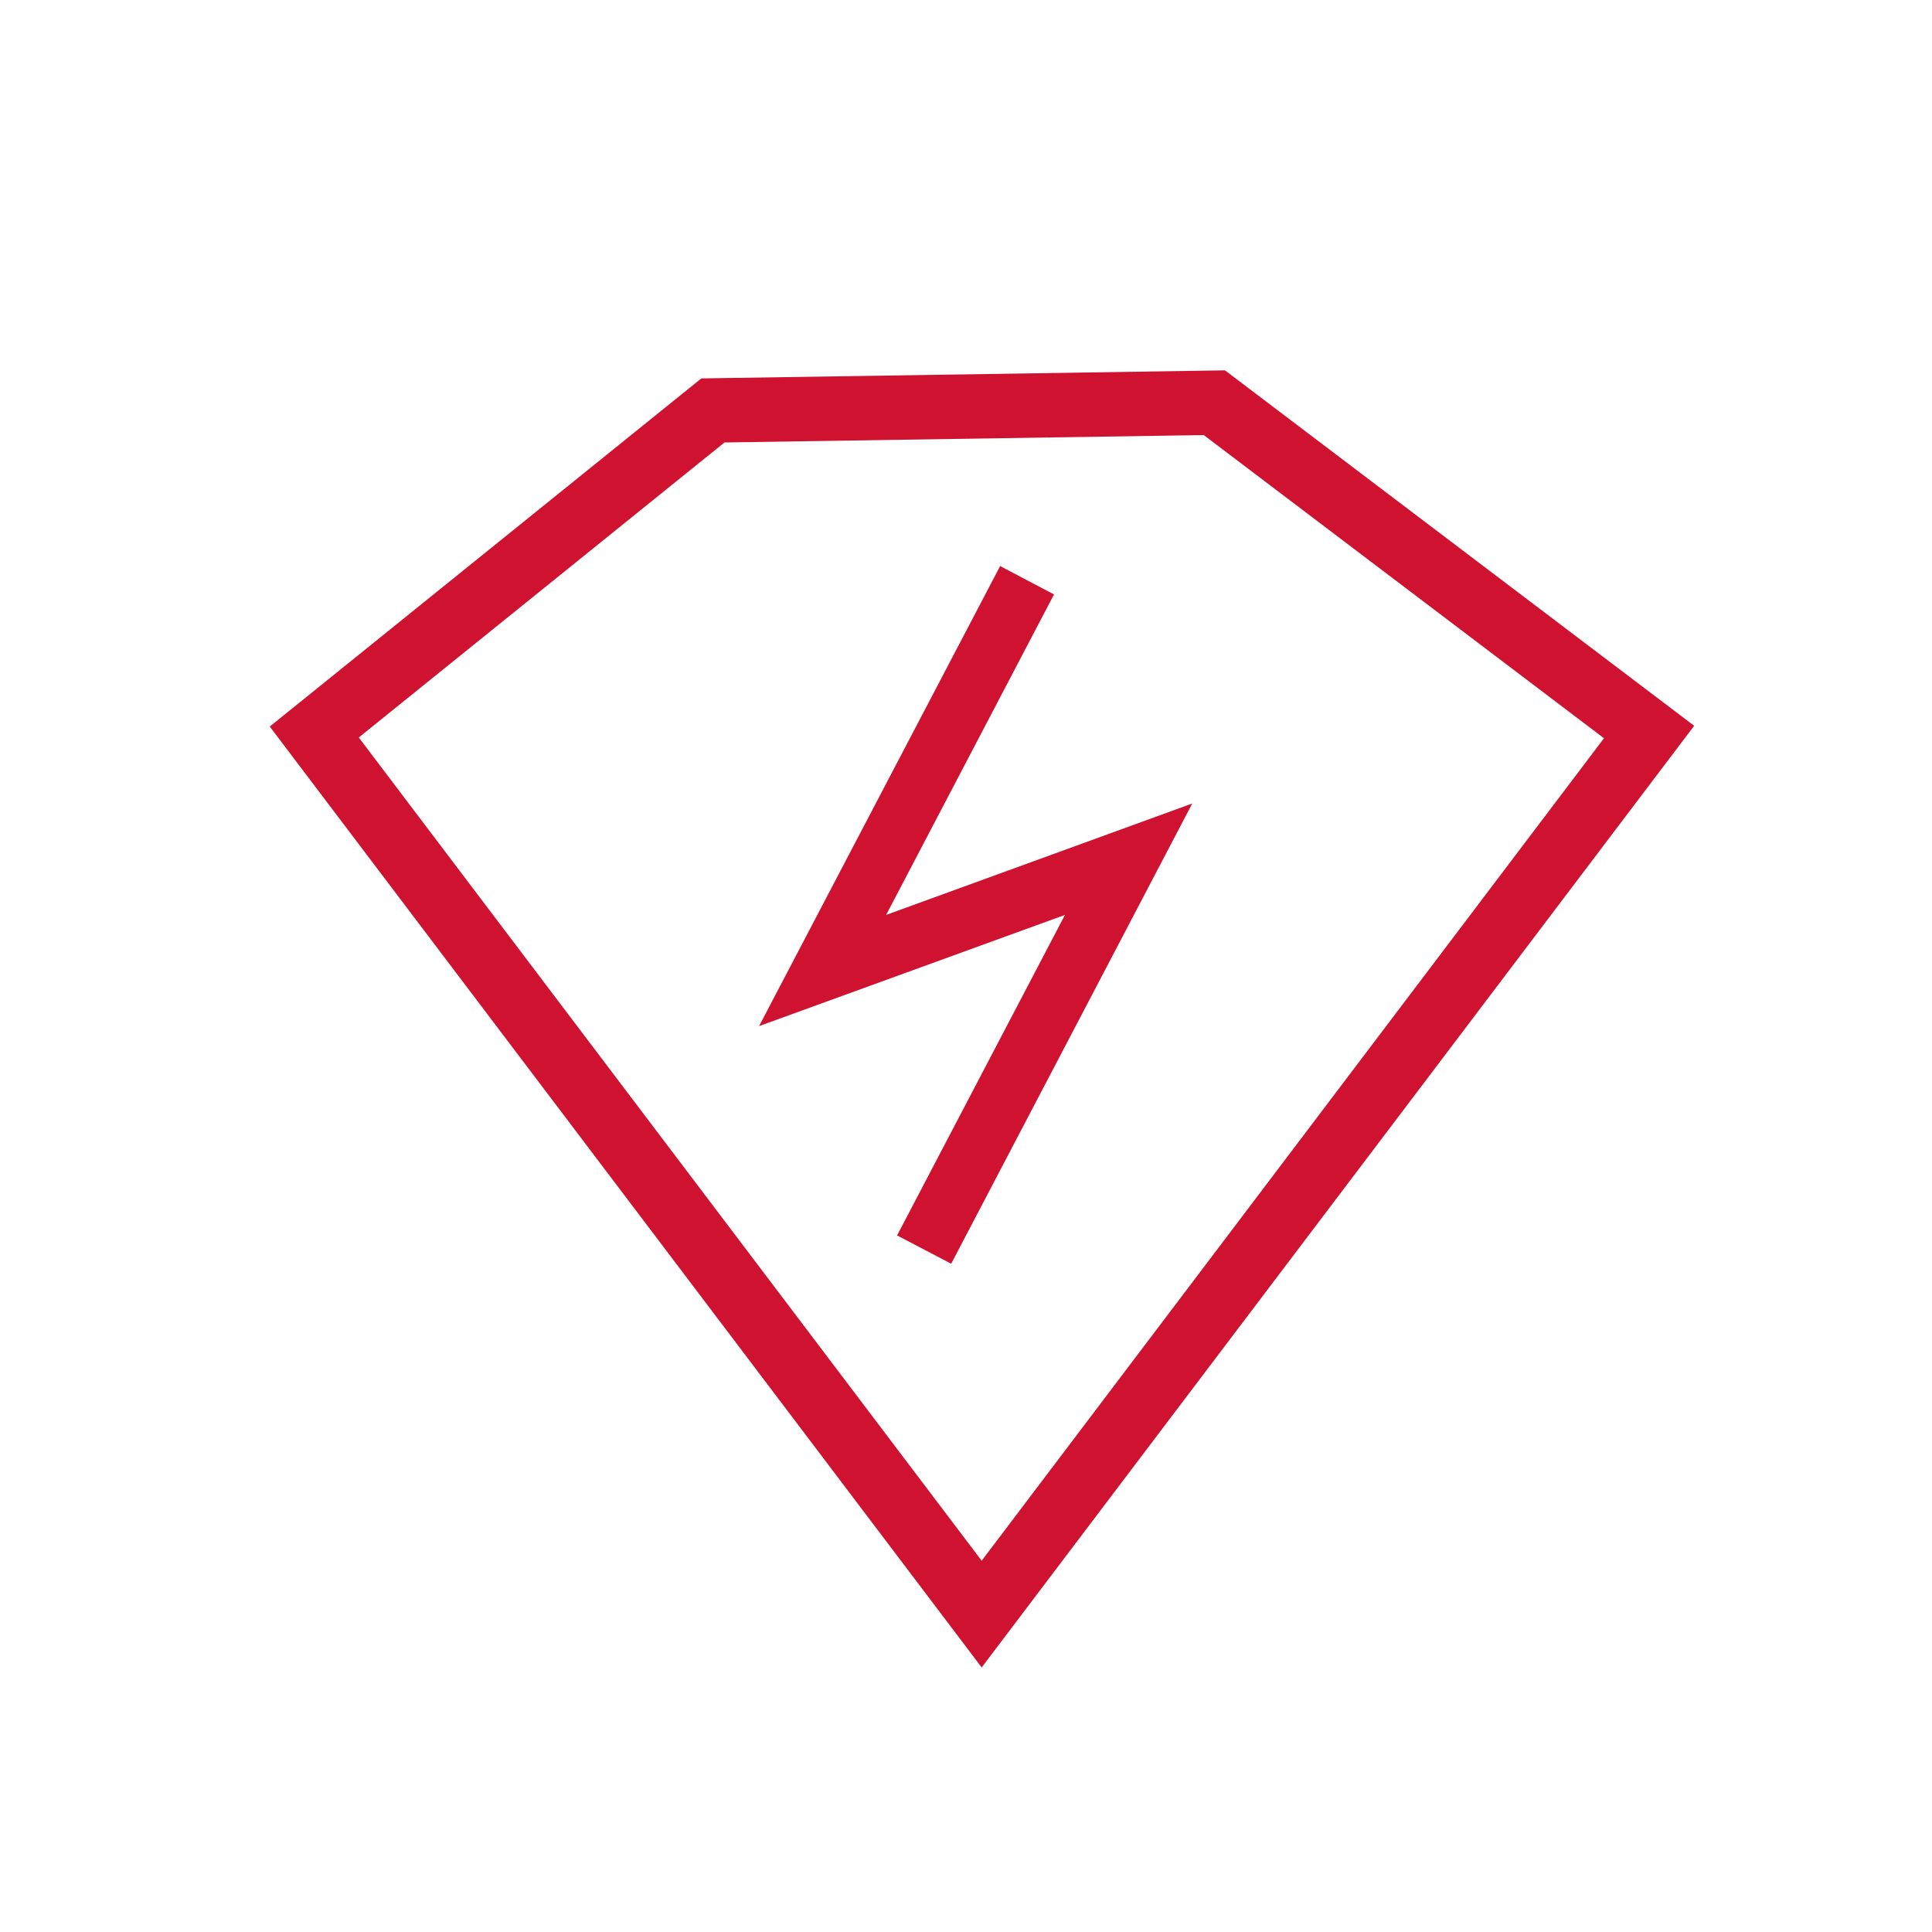
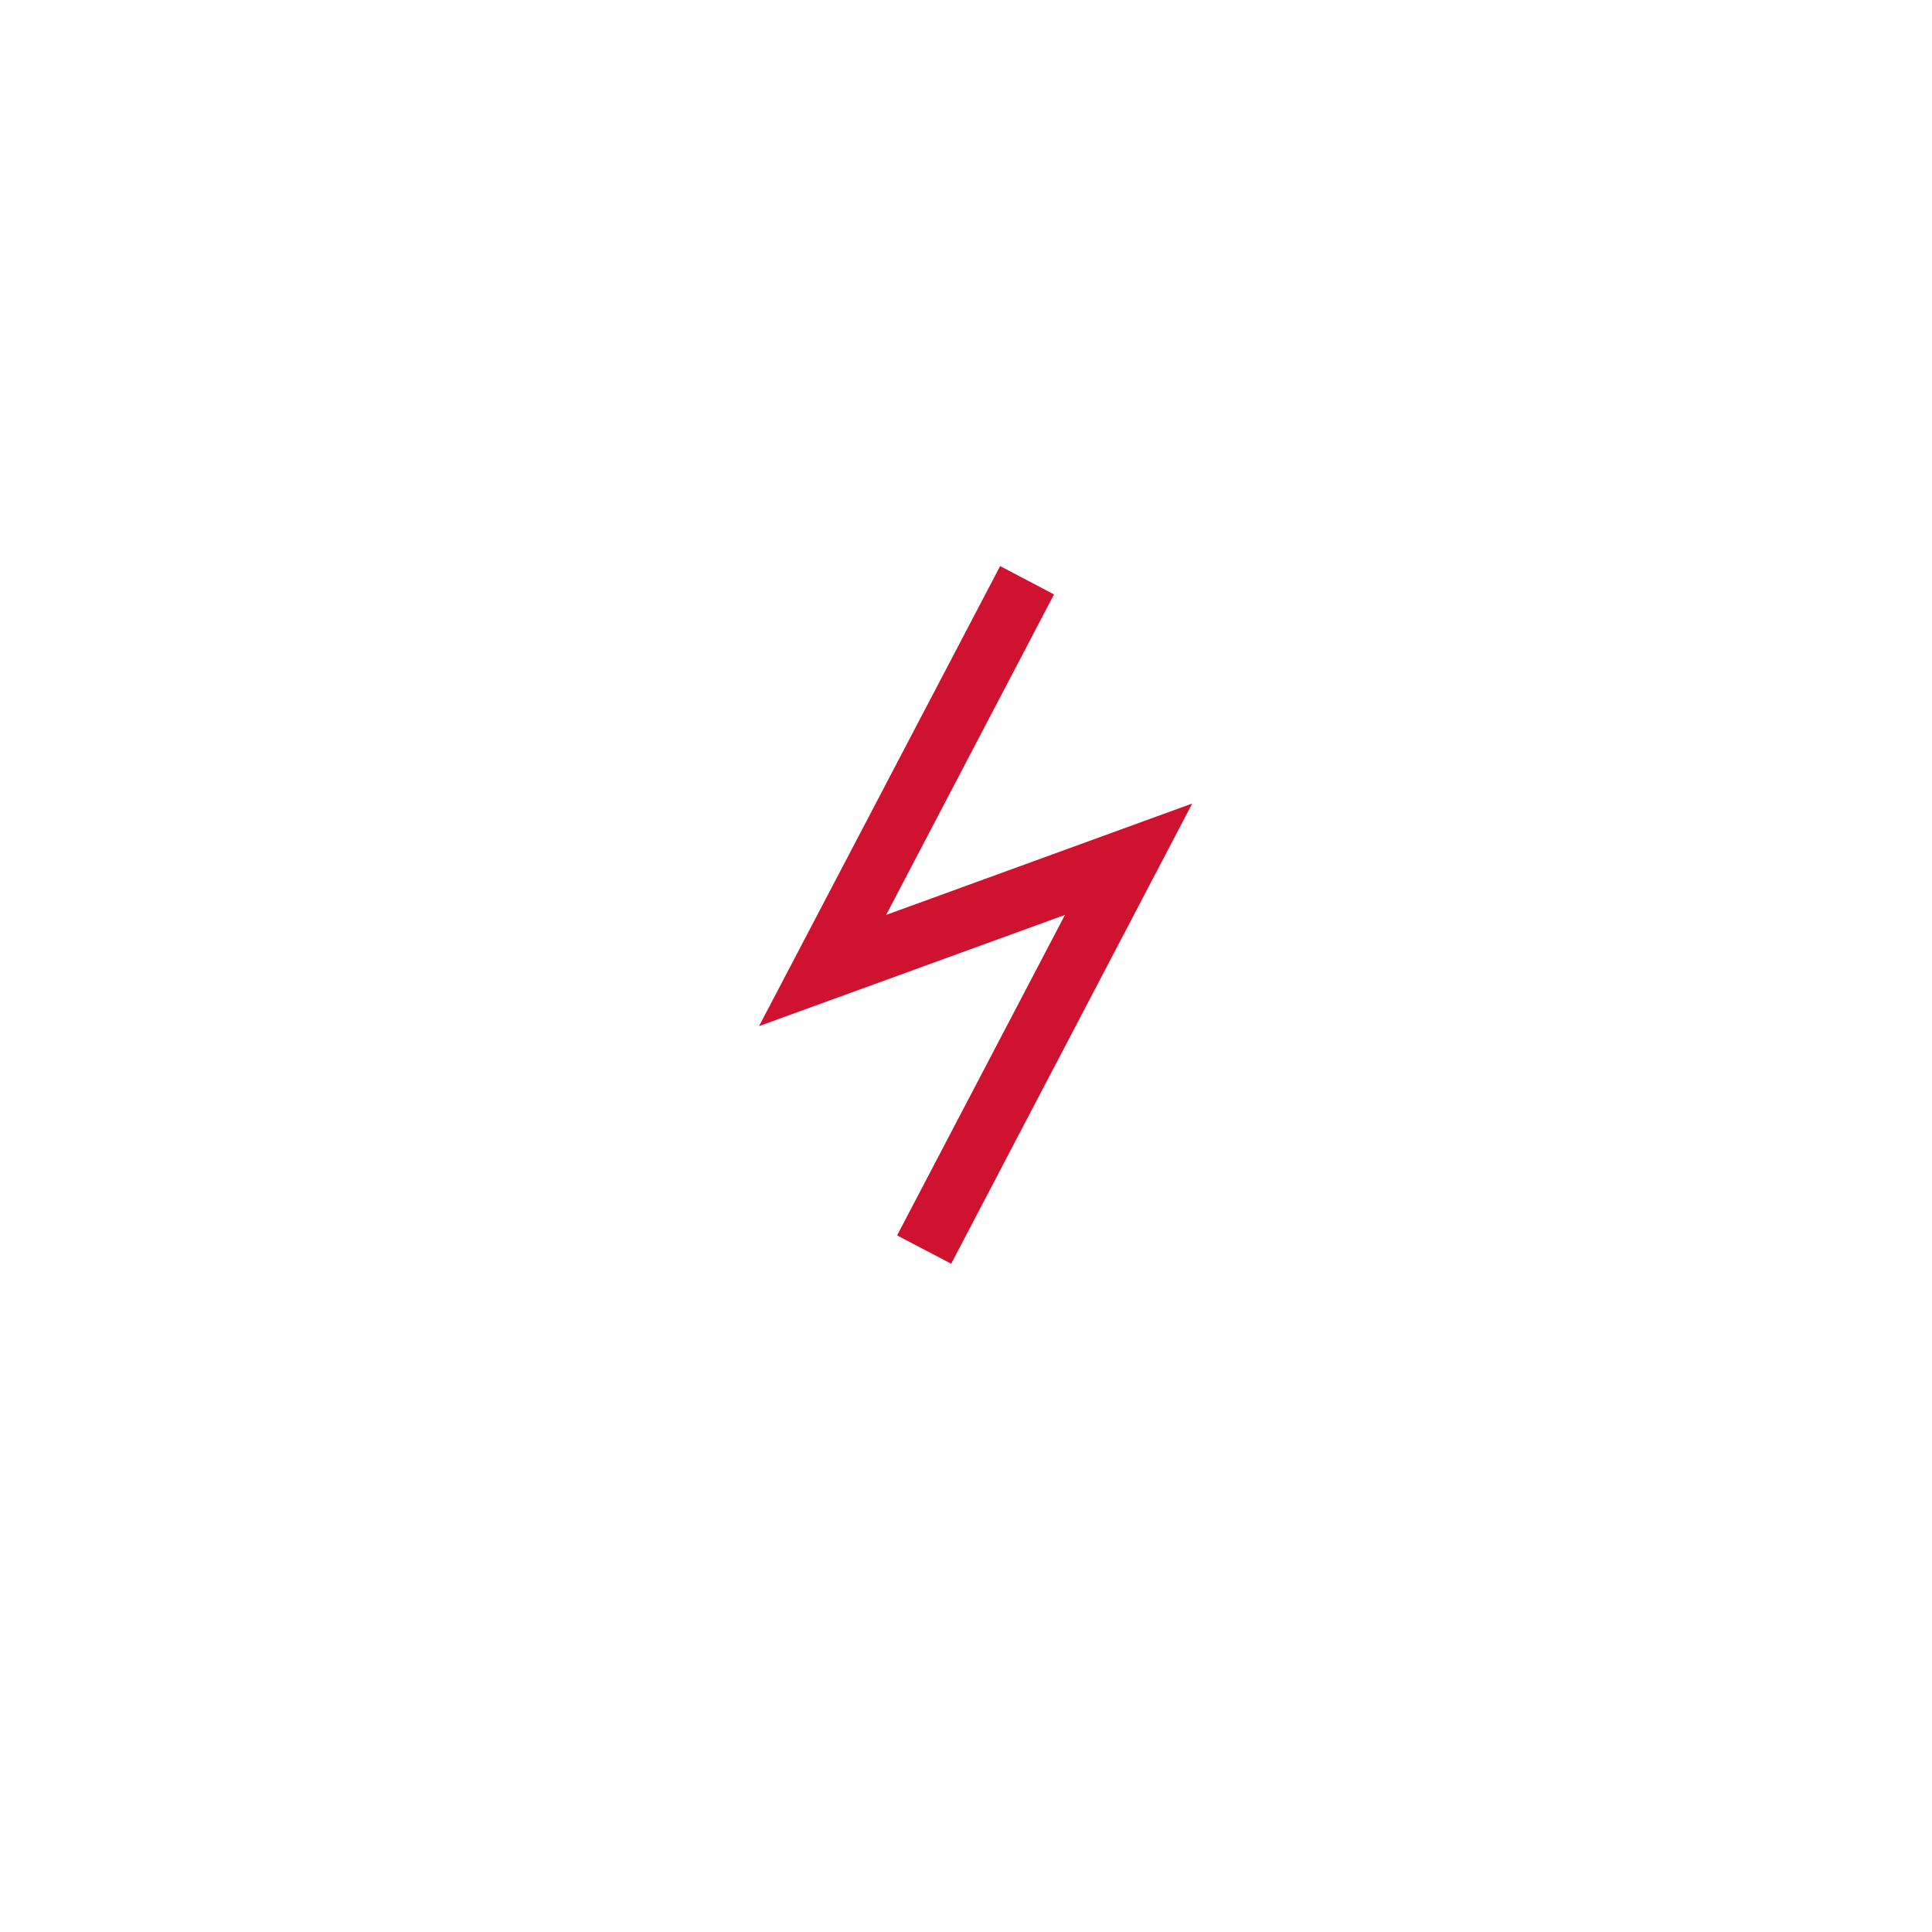
<svg xmlns="http://www.w3.org/2000/svg" id="reingezeichnet" viewBox="0 0 90 90">
  <defs>
    <style>.cls-1{fill:#ce1230;}.cls-2{fill:none;stroke:#ce1230;stroke-miterlimit:10;stroke-width:3px;}</style>
  </defs>
  <polygon class="cls-1" points="44.31 58.87 41.79 57.55 49.61 42.62 35.36 47.8 46.59 26.37 49.1 27.69 41.28 42.62 55.54 37.43 44.31 58.87" />
-   <polygon class="cls-2" points="76.82 34.1 45.73 75.19 14.64 34.1 33.21 19.12 56.57 18.76 76.82 34.1" />
</svg>